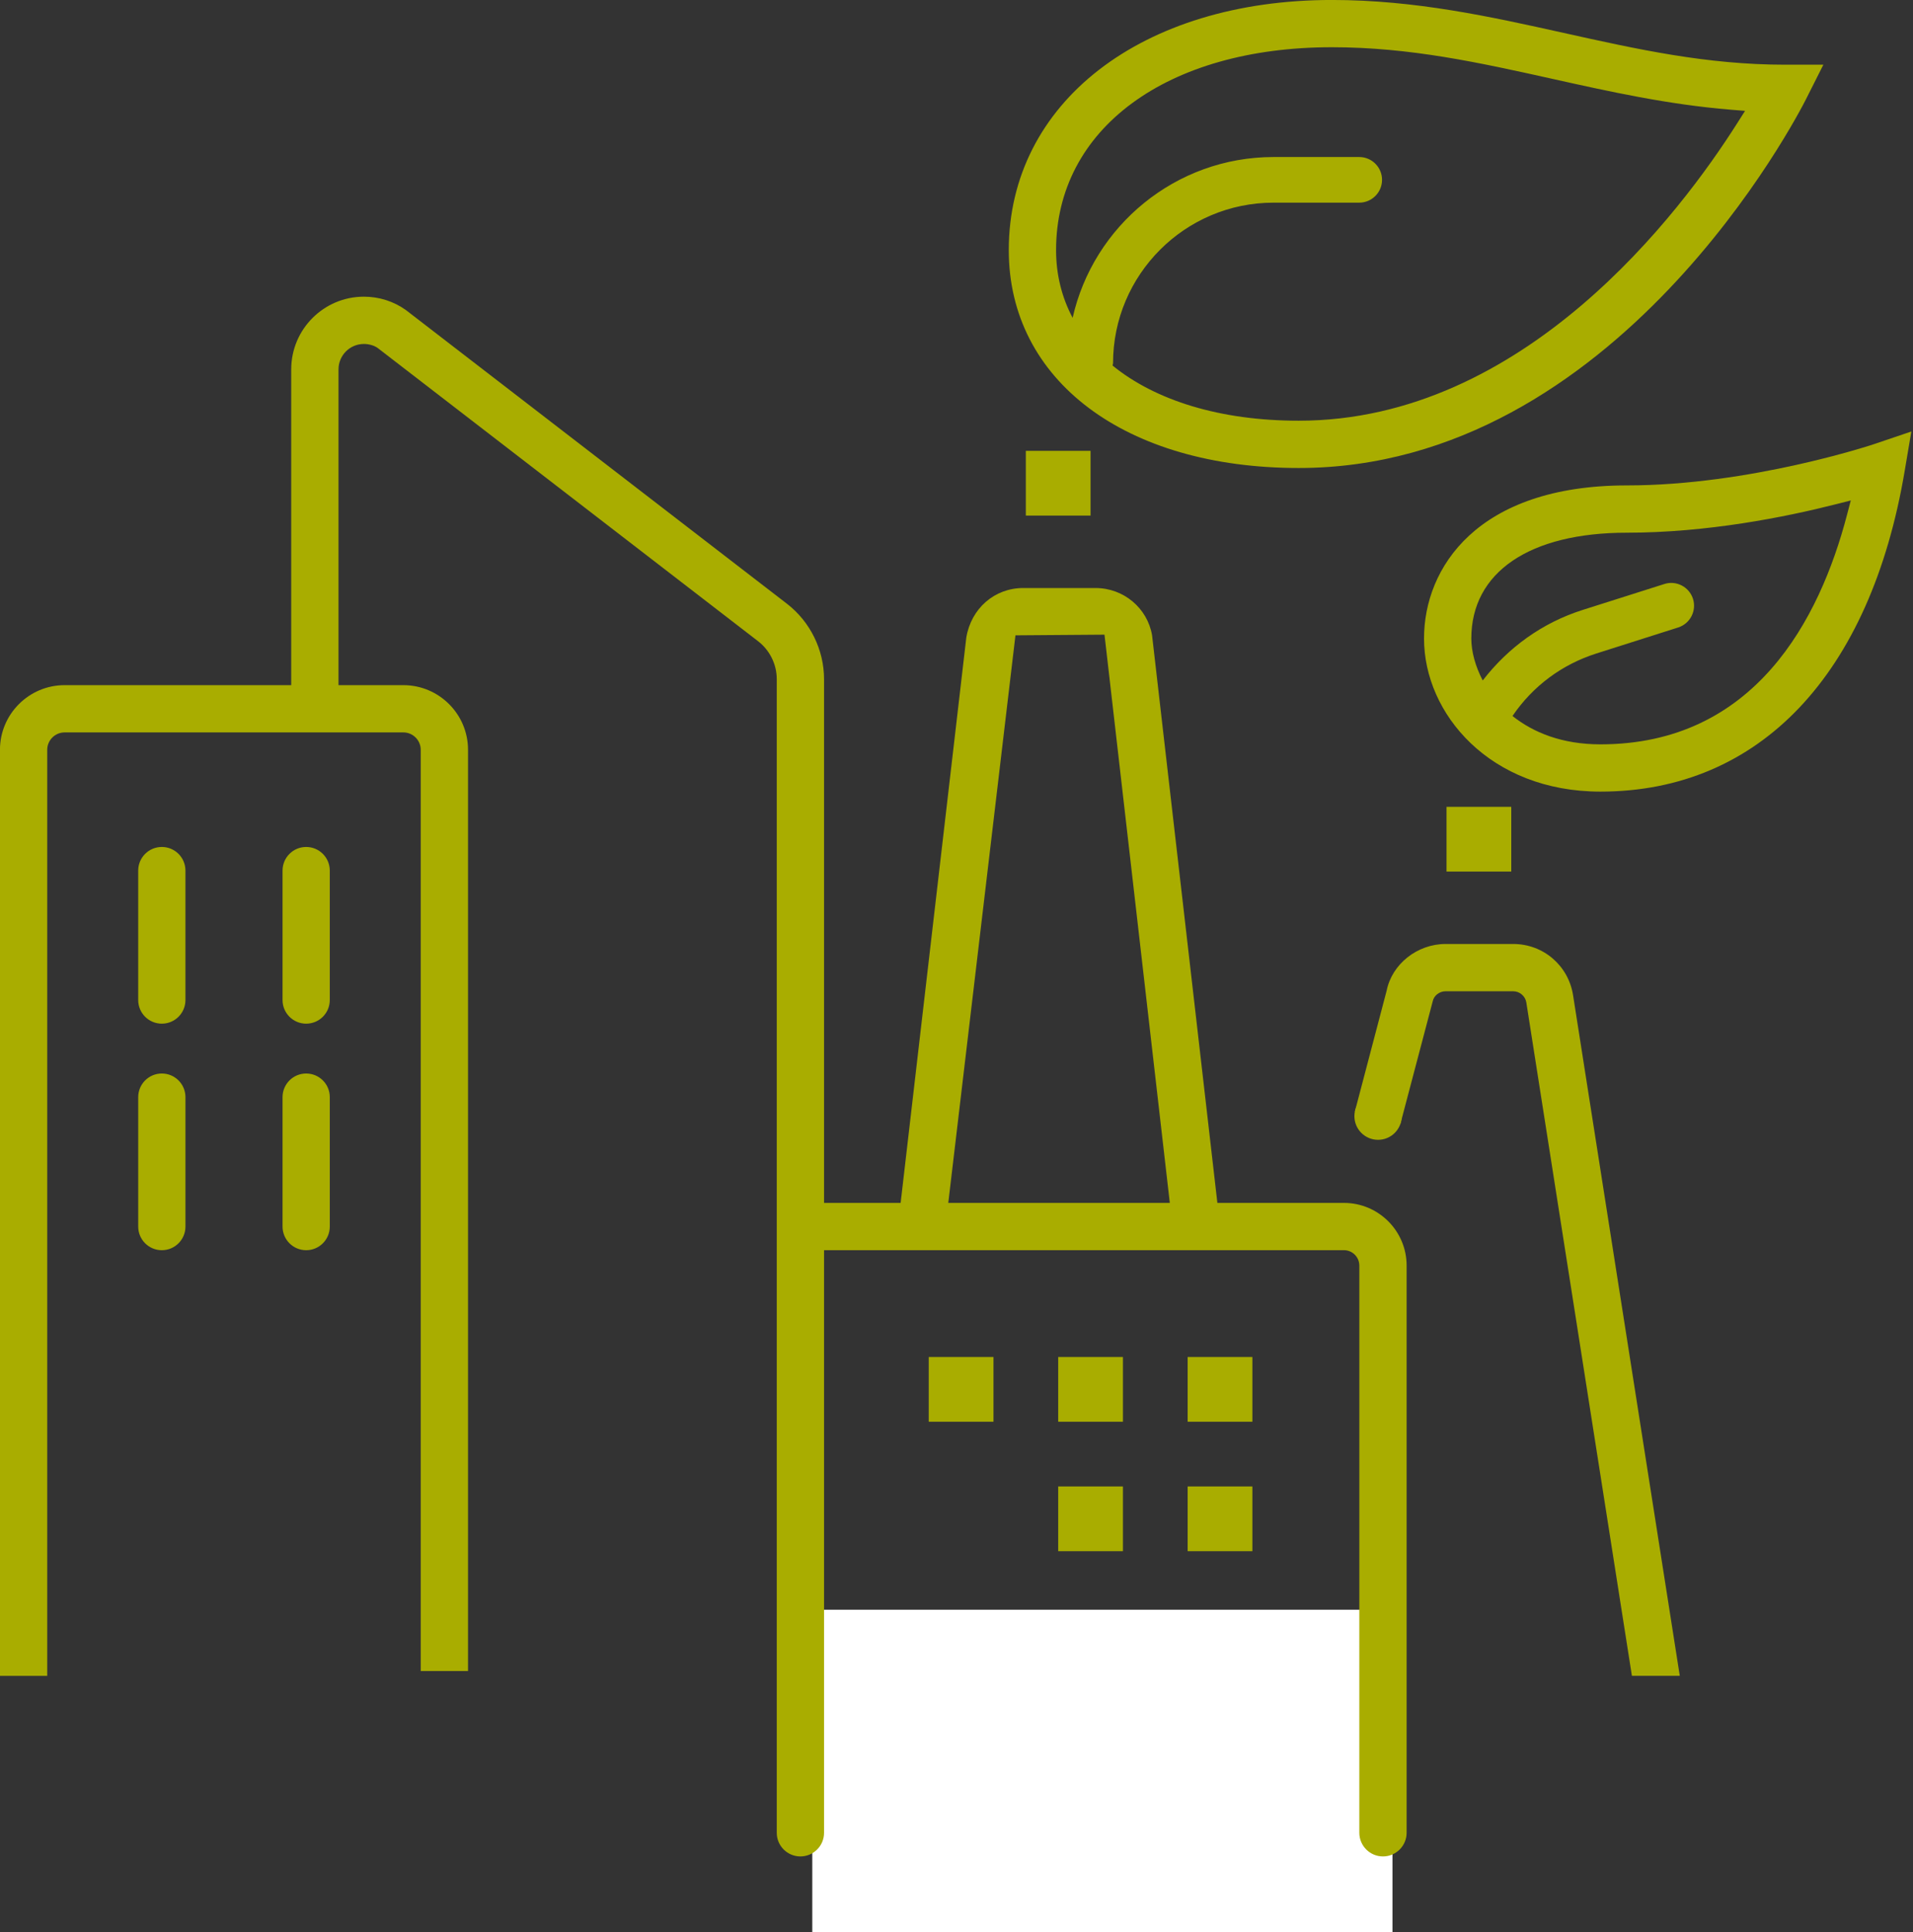
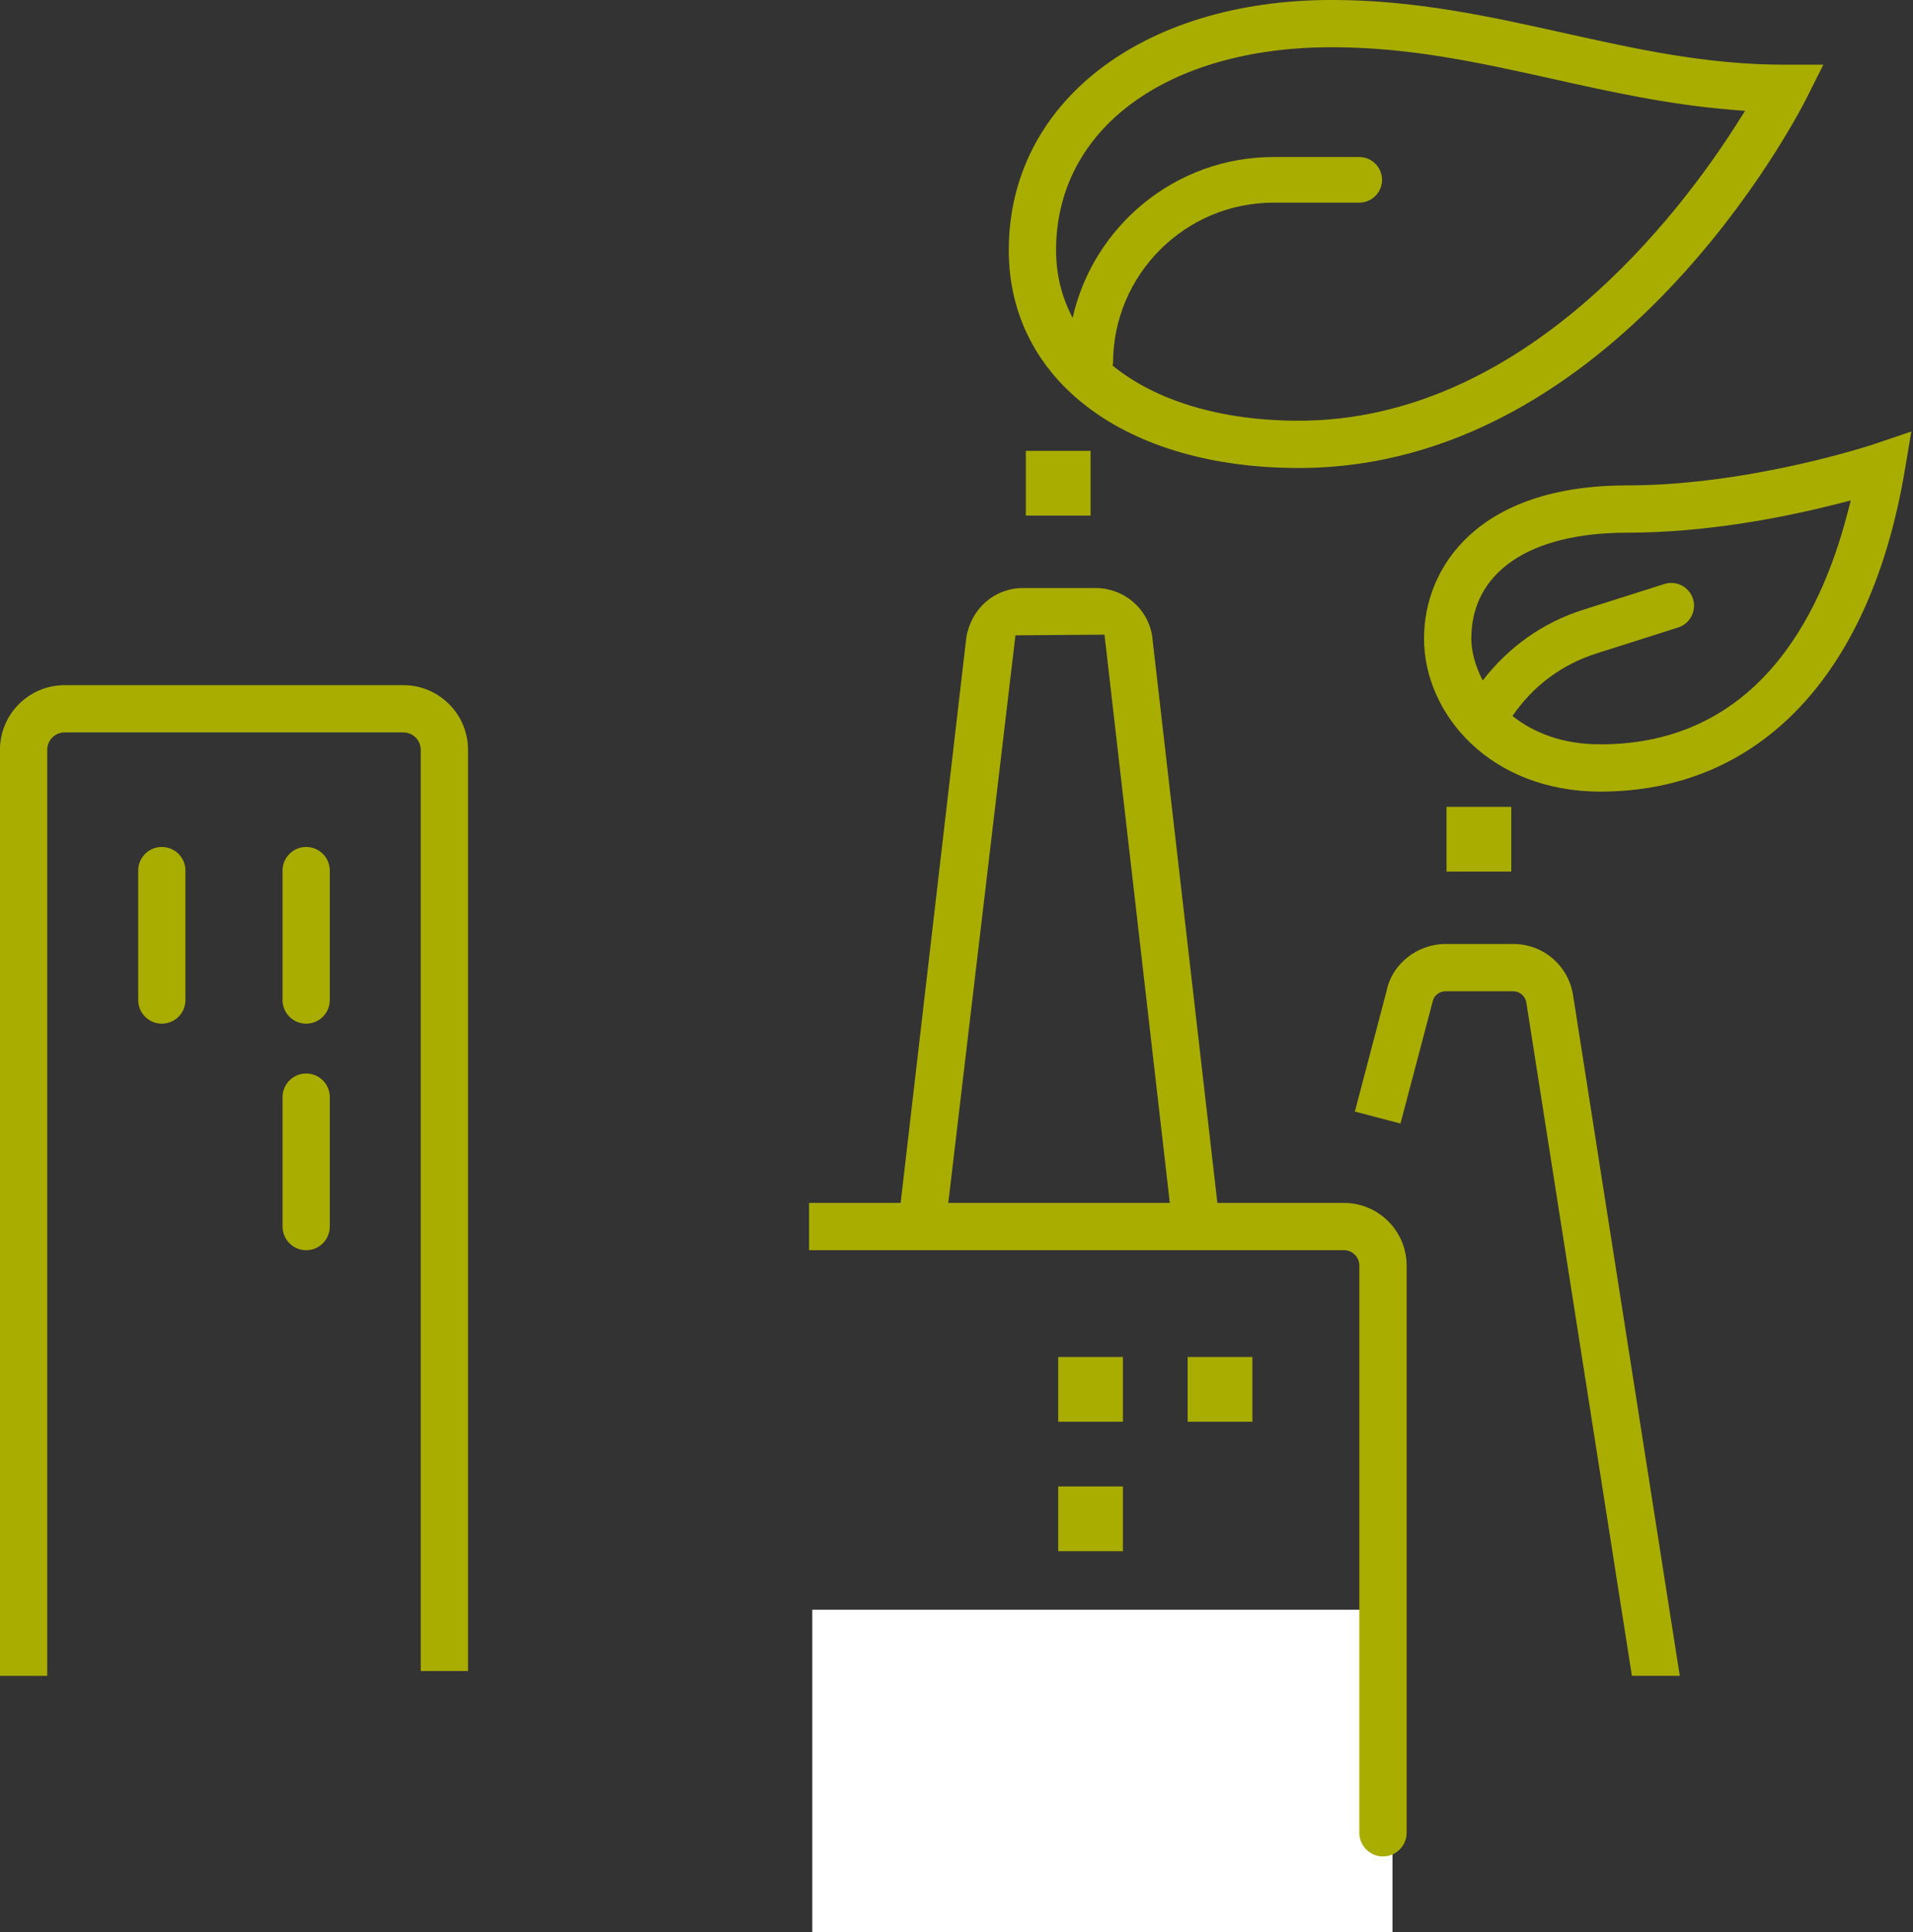
<svg xmlns="http://www.w3.org/2000/svg" width="100%" height="100%" viewBox="0 0 297 300" version="1.1" xml:space="preserve" style="fill-rule:evenodd;clip-rule:evenodd;stroke-linejoin:round;stroke-miterlimit:2;">
  <rect x="0" y="0" width="297" height="300" fill="#333333" stroke="none" />
  <rect x="126.11" y="249.933" width="90.077" height="57.2" style="fill:white;" />
  <g transform="matrix(-4.167,0,0,4.167,2495.98,-1765.15)">
    <rect x="542.681" y="453.665" width="2.412" height="2.412" style="fill:rgb(169,173,0);" />
  </g>
  <g transform="matrix(-4.167,0,0,4.167,2365.34,-1875.7)">
    <rect x="527.004" y="466.931" width="2.412" height="2.412" style="fill:rgb(169,173,0);" />
  </g>
  <g transform="matrix(4.167,0,0,4.167,72.662,107.134)">
    <path d="M0,36.553L0,2.228C0,0.899 -1.081,-0.181 -2.409,-0.181L-15.03,-0.181C-16.358,-0.181 -17.439,0.899 -17.439,2.228L-17.439,36.734L-15.678,36.734L-15.678,2.228C-15.678,1.871 -15.387,1.58 -15.03,1.58L-2.409,1.58C-2.053,1.58 -1.762,1.871 -1.762,2.228L-1.762,36.553L0,36.553Z" style="fill:rgb(169,173,0);fill-rule:nonzero;" />
  </g>
  <g transform="matrix(4.167,0,0,4.167,236.969,251.104)">
    <path d="M0,-22.906L3.933,2.181L5.717,2.181L1.741,-23.179C1.567,-24.285 0.63,-25.087 -0.488,-25.087L-3.009,-25.087C-4.063,-25.087 -5.007,-24.339 -5.205,-23.346L-6.389,-18.843L-4.689,-18.396L-3.489,-22.947C-3.448,-23.158 -3.244,-23.325 -3.009,-23.325L-0.488,-23.325C-0.247,-23.325 -0.037,-23.144 0,-22.906" style="fill:rgb(169,173,0);fill-rule:nonzero;" />
  </g>
  <g transform="matrix(4.167,0,0,4.167,171.474,182.281)">
    <path d="M0,-20.096L0.034,-19.806L2.51,1.737L4.259,1.536L1.773,-20.074C1.6,-21.086 0.712,-21.834 -0.333,-21.834L-3.028,-21.834C-4.095,-21.834 -4.967,-21.075 -5.148,-19.989L-7.648,1.535L-5.898,1.738L-3.317,-20.071L0,-20.096Z" style="fill:rgb(169,173,0);fill-rule:nonzero;" />
  </g>
  <g transform="matrix(-4.167,0,0,4.167,2335.19,-1594.3)">
-     <rect x="523.386" y="433.164" width="2.412" height="2.412" style="fill:rgb(169,173,0);" />
-   </g>
+     </g>
  <g transform="matrix(-4.167,0,0,4.167,2375.39,-1554.1)">
    <rect x="528.21" y="428.34" width="2.412" height="2.412" style="fill:rgb(169,173,0);" />
  </g>
  <g transform="matrix(-4.167,0,0,4.167,2415.59,-1554.1)">
-     <rect x="533.034" y="428.34" width="2.412" height="2.412" style="fill:rgb(169,173,0);" />
-   </g>
+     </g>
  <g transform="matrix(-4.167,0,0,4.167,2375.39,-1594.3)">
    <rect x="528.21" y="433.164" width="2.412" height="2.412" style="fill:rgb(169,173,0);" />
  </g>
  <g transform="matrix(-4.167,0,0,4.167,2415.59,-1594.3)">
    <rect x="533.034" y="433.164" width="2.412" height="2.412" style="fill:rgb(169,173,0);" />
  </g>
  <g transform="matrix(4.167,0,0,4.167,25.124,158.939)">
    <path d="M0,-6.584C-0.486,-6.584 -0.88,-6.19 -0.88,-5.704L-0.88,-0.88C-0.88,-0.394 -0.486,0 0,0C0.486,0 0.88,-0.394 0.88,-0.88L0.88,-5.704C0.88,-6.19 0.486,-6.584 0,-6.584" style="fill:rgb(169,173,0);fill-rule:nonzero;" />
  </g>
  <g transform="matrix(4.167,0,0,4.167,47.533,158.939)">
    <path d="M0,-6.584C-0.486,-6.584 -0.88,-6.19 -0.88,-5.704L-0.88,-0.88C-0.88,-0.394 -0.486,0 0,0C0.486,0 0.88,-0.394 0.88,-0.88L0.88,-5.704C0.88,-6.19 0.486,-6.584 0,-6.584" style="fill:rgb(169,173,0);fill-rule:nonzero;" />
  </g>
  <g transform="matrix(4.167,0,0,4.167,25.125,194.112)">
-     <path d="M0,-6.584C-0.486,-6.584 -0.88,-6.19 -0.88,-5.704L-0.88,-0.88C-0.88,-0.394 -0.486,0 0,0C0.486,0 0.88,-0.394 0.88,-0.88L0.88,-5.704C0.88,-6.19 0.486,-6.584 0,-6.584" style="fill:rgb(169,173,0);fill-rule:nonzero;" />
-   </g>
+     </g>
  <g transform="matrix(4.167,0,0,4.167,47.534,194.112)">
    <path d="M0,-6.584C-0.486,-6.584 -0.88,-6.19 -0.88,-5.704L-0.88,-0.88C-0.88,-0.394 -0.486,0 0,0C0.486,0 0.88,-0.394 0.88,-0.88L0.88,-5.704C0.88,-6.19 0.486,-6.584 0,-6.584" style="fill:rgb(169,173,0);fill-rule:nonzero;" />
  </g>
  <g transform="matrix(4.167,0,0,4.167,122.182,240.554)">
-     <path d="M0,-35.231L-14.199,-46.176C-14.652,-46.5 -15.196,-46.674 -15.764,-46.674C-17.257,-46.674 -18.471,-45.46 -18.471,-43.966L-18.471,-31.647L-16.709,-31.647L-16.709,-43.966C-16.709,-44.488 -16.285,-44.912 -15.764,-44.912C-15.575,-44.912 -15.384,-44.856 -15.252,-44.764L-1.075,-33.835C-0.641,-33.5 -0.381,-32.973 -0.381,-32.424L-0.381,10.562C-0.381,11.049 0.014,11.443 0.5,11.443C0.986,11.443 1.381,11.049 1.381,10.562L1.381,-32.424C1.381,-33.515 0.864,-34.564 0,-35.231" style="fill:rgb(169,173,0);fill-rule:nonzero;" />
-   </g>
+     </g>
  <g transform="matrix(4.167,0,0,4.167,208.653,288.236)">
    <path d="M0,-24.35L-19.928,-24.35L-19.928,-22.589L0,-22.589C0.316,-22.589 0.573,-22.331 0.573,-22.015L0.573,-0.881C0.573,-0.395 0.968,0 1.454,0C1.94,0 2.335,-0.395 2.335,-0.881L2.335,-22.015C2.335,-23.303 1.288,-24.35 0,-24.35" style="fill:rgb(169,173,0);fill-rule:nonzero;" />
  </g>
  <g transform="matrix(0,-4.167,-4.167,0,213.947,169.631)">
-     <path d="M-0.881,-0.881C-1.368,-0.881 -1.762,-0.487 -1.762,0C-1.762,0.486 -1.368,0.881 -0.881,0.881C-0.395,0.881 0,0.486 0,0C0,-0.487 -0.395,-0.881 -0.881,-0.881" style="fill:rgb(169,173,0);fill-rule:nonzero;" />
-   </g>
+     </g>
  <g transform="matrix(4.167,0,0,4.167,269.725,53.554)">
    <path d="M0,-8.267C-2.113,-4.932 -7.937,2.824 -16.34,2.824C-19.277,2.824 -21.685,2.066 -23.277,0.769C-23.273,0.738 -23.259,0.711 -23.259,0.679C-23.259,-2.619 -20.576,-5.301 -17.278,-5.301L-14.087,-5.301C-13.617,-5.301 -13.237,-5.682 -13.237,-6.151C-13.237,-6.62 -13.617,-7.001 -14.087,-7.001L-17.278,-7.001C-20.932,-7.001 -23.993,-4.433 -24.765,-1.009C-25.165,-1.765 -25.382,-2.61 -25.382,-3.531C-25.382,-8.053 -21.253,-11.092 -15.107,-11.092C-12.19,-11.092 -9.601,-10.516 -6.86,-9.907C-4.753,-9.438 -2.576,-8.955 -0.248,-8.765L0.288,-8.721L0,-8.267ZM1.776,-10.441C-1.142,-10.441 -3.731,-11.017 -6.472,-11.626C-9.195,-12.231 -12,-12.853 -15.107,-12.853C-22.194,-12.853 -27.144,-9.02 -27.144,-3.531C-27.144,1.324 -22.802,4.586 -16.34,4.586C-4.49,4.586 2.28,-8.602 2.563,-9.164L3.206,-10.441L1.776,-10.441Z" style="fill:rgb(169,173,0);fill-rule:nonzero;" />
  </g>
  <g transform="matrix(4.167,0,0,4.167,286.757,109.978)">
    <path d="M0,-7.212C-1.02,-3.31 -3.442,1.342 -9.188,1.342C-10.616,1.342 -11.686,0.903 -12.464,0.286C-11.706,-0.829 -10.624,-1.635 -9.334,-2.045L-6.293,-3.012C-5.846,-3.154 -5.598,-3.632 -5.739,-4.08C-5.882,-4.527 -6.363,-4.776 -6.807,-4.632L-9.85,-3.666C-11.353,-3.188 -12.619,-2.272 -13.573,-1.038C-13.848,-1.567 -13.998,-2.113 -13.998,-2.601C-13.998,-5.07 -11.832,-6.544 -8.203,-6.544C-5.211,-6.544 -2.306,-7.123 -0.395,-7.609L0.14,-7.745L0,-7.212ZM1,-9.842C0.954,-9.827 -3.612,-8.306 -8.203,-8.306C-13.781,-8.306 -15.76,-5.233 -15.76,-2.601C-15.76,0.203 -13.302,3.103 -9.188,3.103C-3.259,3.103 0.874,-1.257 2.151,-8.861L2.396,-10.315L1,-9.842Z" style="fill:rgb(169,173,0);fill-rule:nonzero;" />
  </g>
</svg>